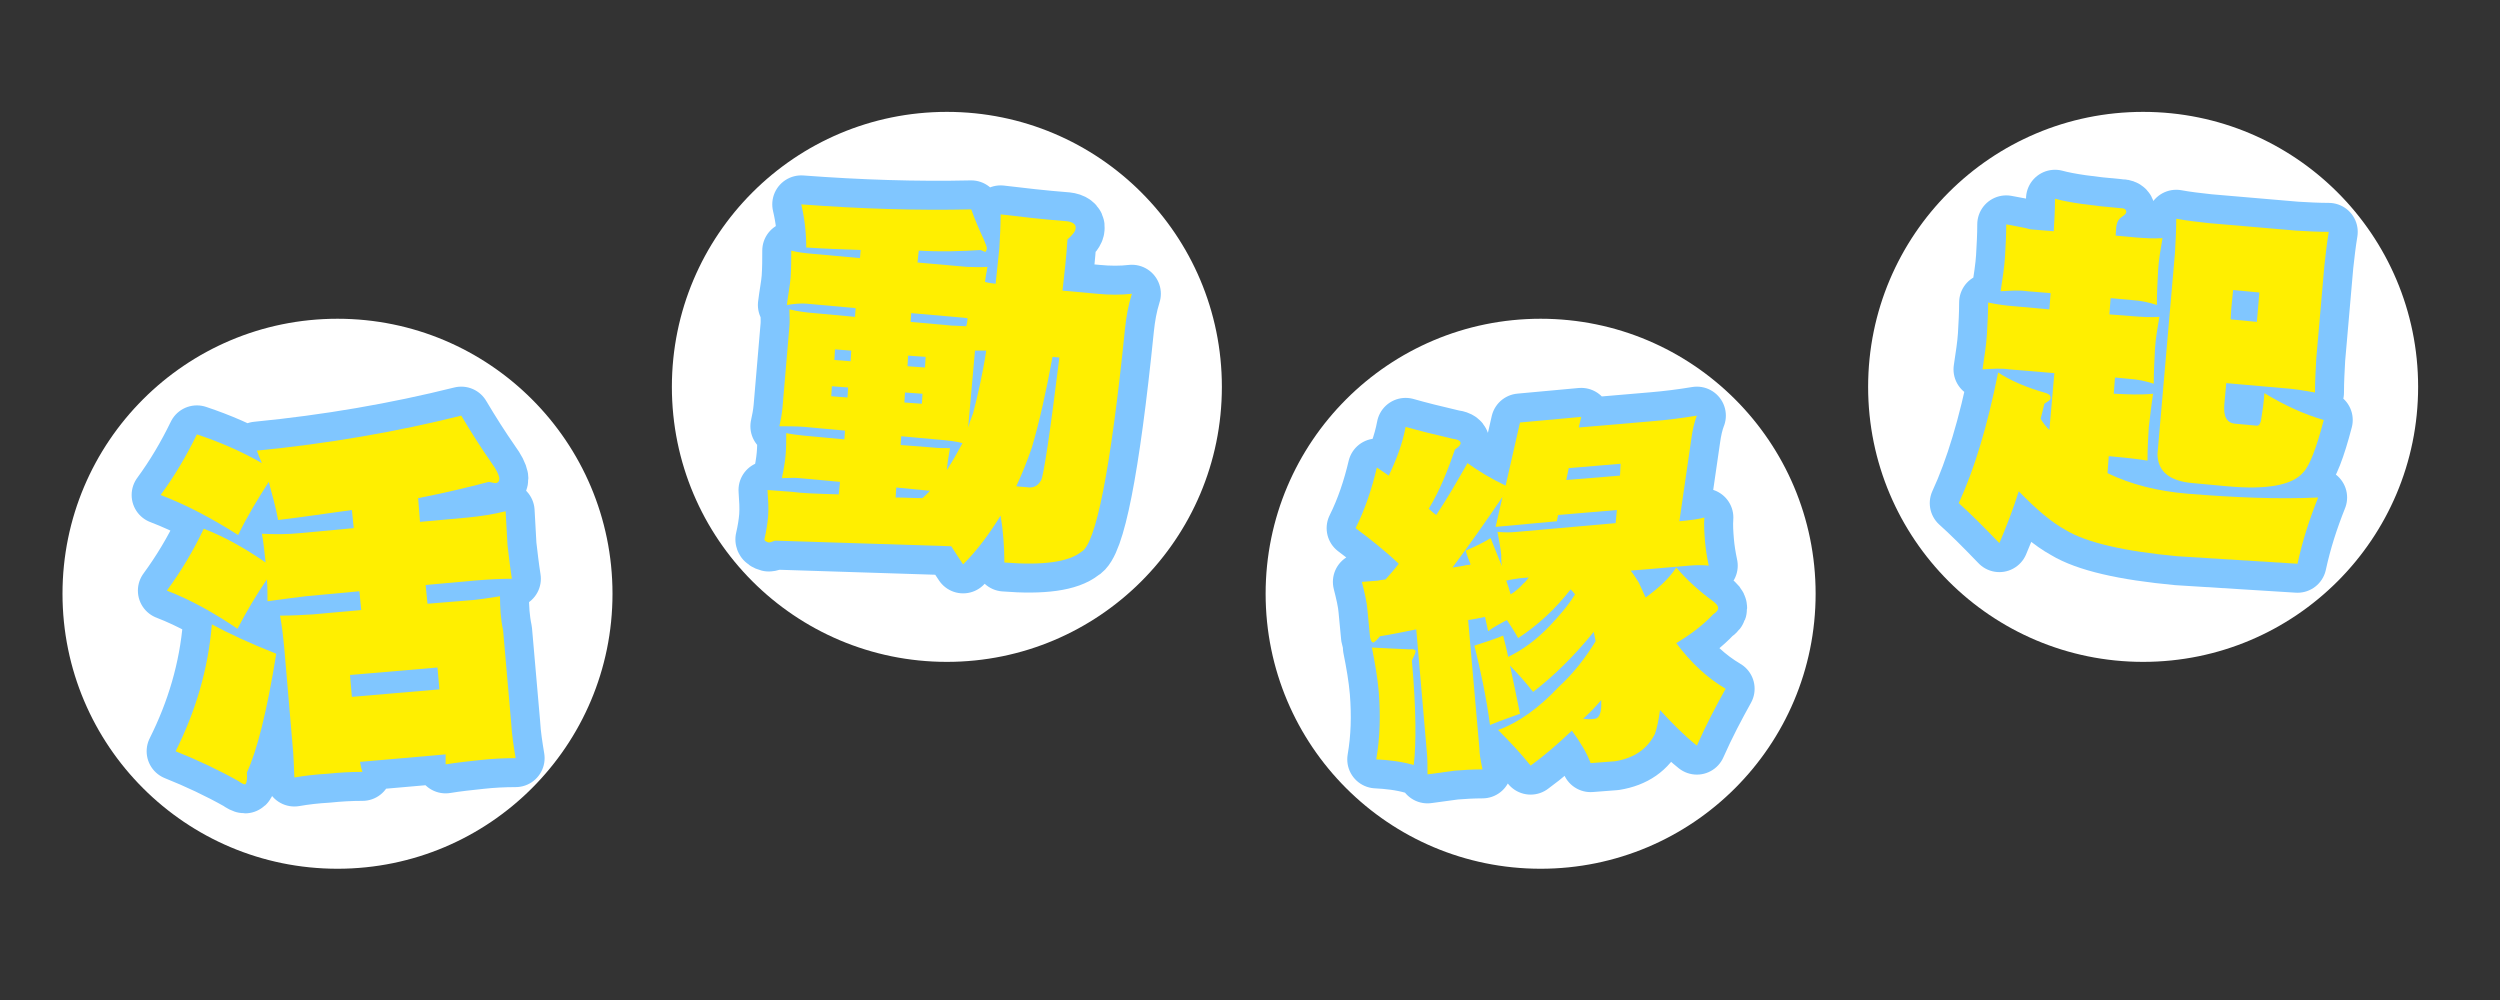
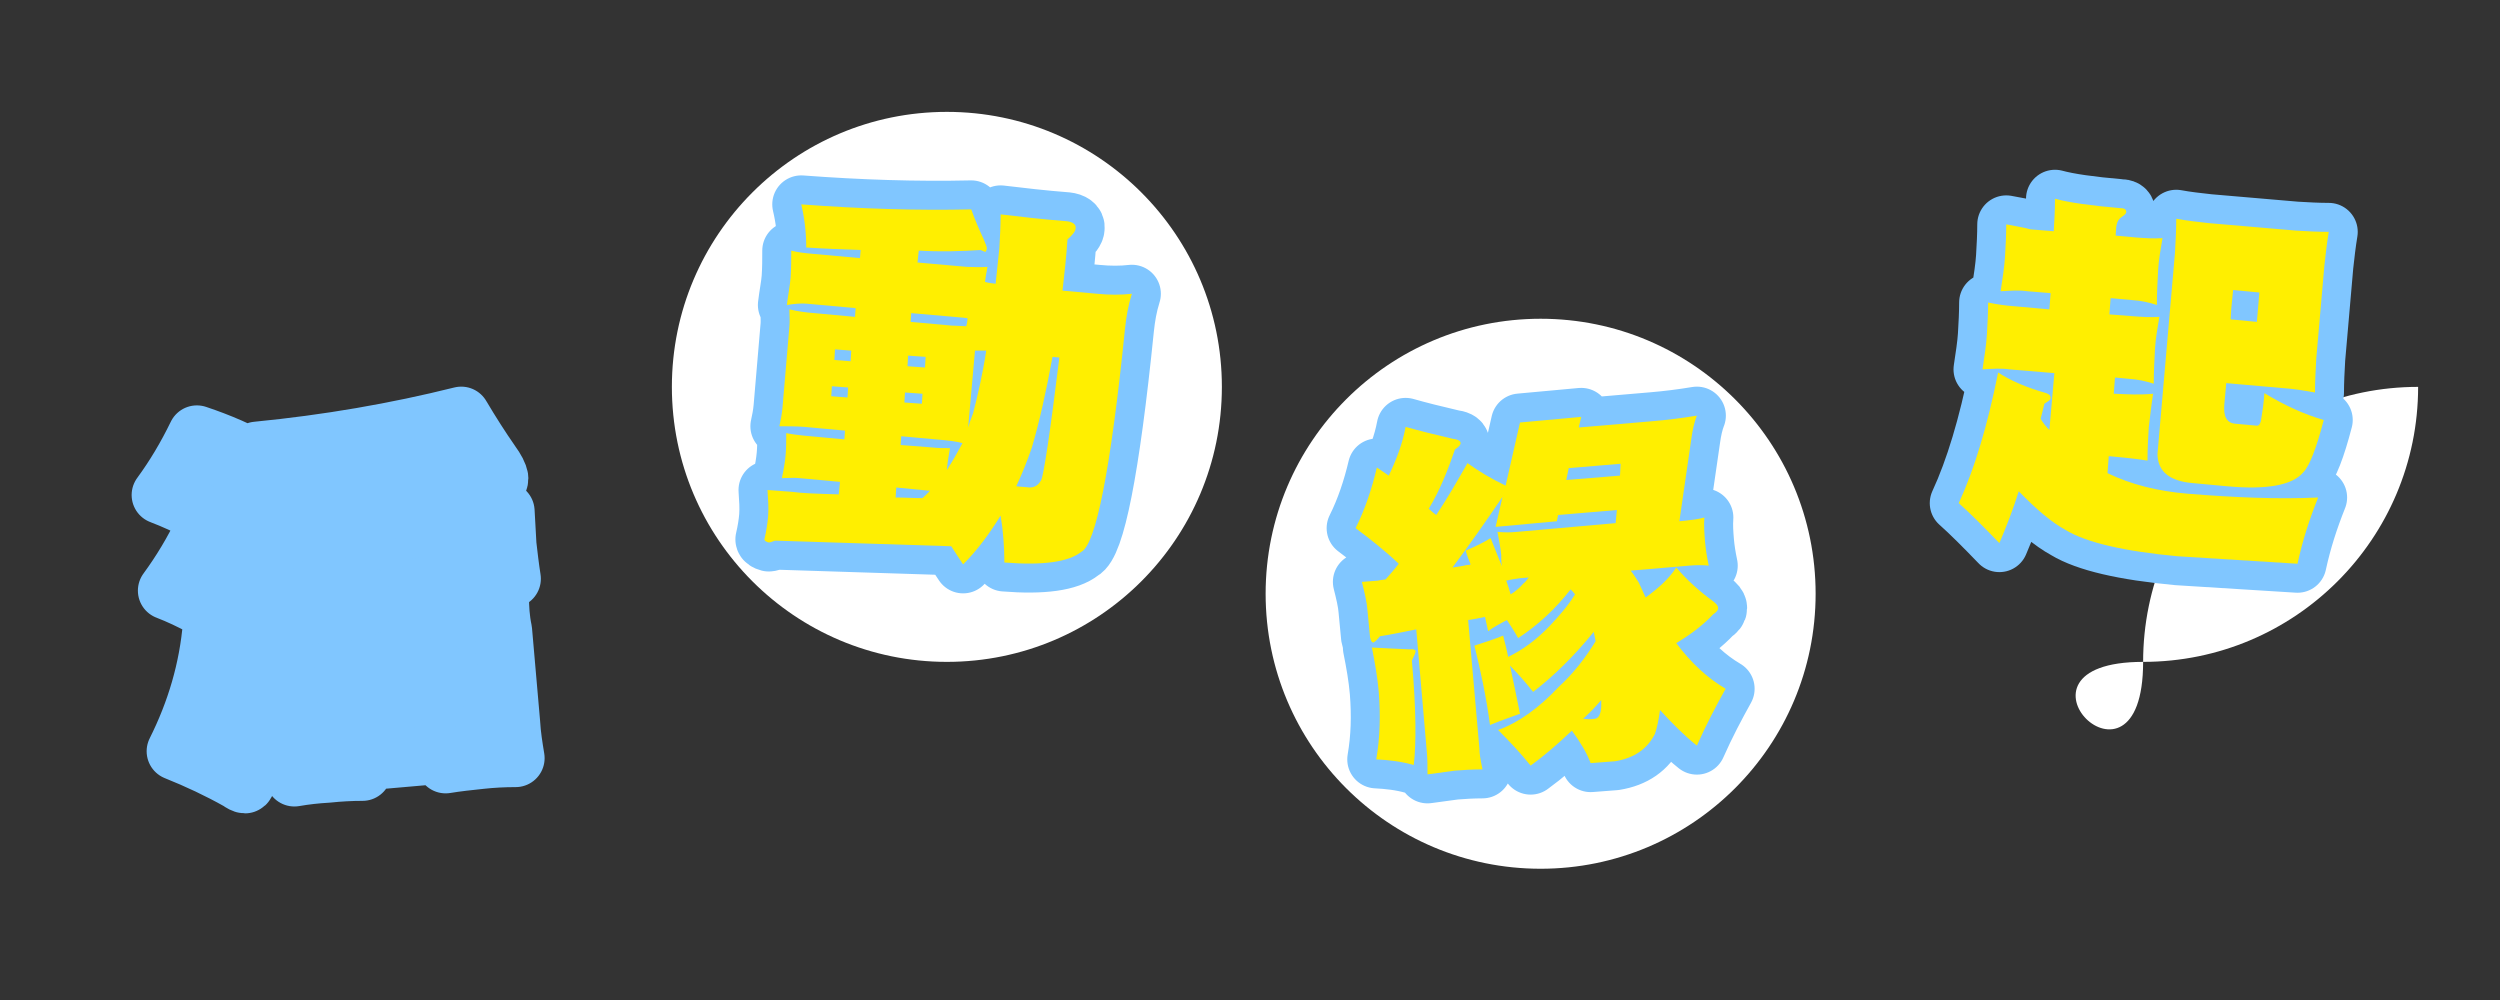
<svg xmlns="http://www.w3.org/2000/svg" xmlns:xlink="http://www.w3.org/1999/xlink" version="1.1" id="圖層_1" x="0px" y="0px" viewBox="0 0 400 160" style="enable-background:new 0 0 400 160;" xml:space="preserve">
  <rect x="0" y="0" width="400" height="160" fill="#333333" stroke="none" />
  <style type="text/css">
	.st0{clip-path:url(#SVGID_2_);fill:#FFFFFF;}
	.st1{clip-path:url(#SVGID_2_);fill:#80C6FF;}
	
		.st2{clip-path:url(#SVGID_2_);fill:none;stroke:#80C6FF;stroke-width:9.276;stroke-linecap:round;stroke-linejoin:round;stroke-miterlimit:10;}
	.st3{clip-path:url(#SVGID_2_);fill:#FFEF00;}
	.st4{clip-path:url(#SVGID_4_);fill:#FFFFFF;}
	.st5{clip-path:url(#SVGID_4_);fill:#80C6FF;}
	
		.st6{clip-path:url(#SVGID_4_);fill:none;stroke:#80C6FF;stroke-width:9.276;stroke-linecap:round;stroke-linejoin:round;stroke-miterlimit:10;}
	.st7{clip-path:url(#SVGID_4_);fill:#FFEF00;}
	.st8{clip-path:url(#SVGID_6_);fill:#FFFFFF;}
	.st9{clip-path:url(#SVGID_6_);fill:#80C6FF;}
	
		.st10{clip-path:url(#SVGID_6_);fill:none;stroke:#80C6FF;stroke-width:10.988;stroke-linecap:round;stroke-linejoin:round;stroke-miterlimit:10;}
	.st11{clip-path:url(#SVGID_6_);fill:#FFEF00;}
	.st12{clip-path:url(#SVGID_8_);fill:#FFFFFF;}
	.st13{clip-path:url(#SVGID_8_);fill:#80C6FF;}
	
		.st14{clip-path:url(#SVGID_8_);fill:none;stroke:#80C6FF;stroke-width:9.276;stroke-linecap:round;stroke-linejoin:round;stroke-miterlimit:10;}
	.st15{clip-path:url(#SVGID_8_);fill:#FFEF00;}
</style>
  <g>
    <defs>
      <rect id="SVGID_1_" x="10" y="17.9" width="376.9" height="121.1" />
    </defs>
    <clipPath id="SVGID_2_">
      <use xlink:href="#SVGID_1_" style="overflow:visible;" />
    </clipPath>
-     <path class="st0" d="M54,139c24.3,0,44-19.7,44-44S78.3,51,54,51S10,70.7,10,95S29.7,139,54,139" />
    <path class="st0" d="M151.5,105.9c24.3,0,44-19.7,44-44s-19.7-44-44-44s-44,19.7-44,44S127.2,105.9,151.5,105.9" />
    <path class="st0" d="M246.5,139c24.3,0,44-19.7,44-44s-19.7-44-44-44s-44,19.7-44,44S222.2,139,246.5,139" />
-     <path class="st0" d="M342.9,105.9c24.3,0,44-19.7,44-44s-19.7-44-44-44c-24.3,0-44,19.7-44,44S318.6,105.9,342.9,105.9" />
+     <path class="st0" d="M342.9,105.9c24.3,0,44-19.7,44-44c-24.3,0-44,19.7-44,44S318.6,105.9,342.9,105.9" />
    <path class="st1" d="M33.9,99.9c-0.6,7.2-2.6,13.9-5.8,20.3c3.5,1.4,6.9,3,10.1,4.8c0.4,0.3,0.8,0.5,1,0.5s0.4-0.7,0.3-1.9   c1.6-3.4,3.2-9.7,4.7-19C39.9,102.9,36.5,101.3,33.9,99.9 M56.3,111.5l-0.3-3.5l14-1.2l0.3,3.5L56.3,111.5z M31.5,69.5   c-1.7,3.5-3.6,6.7-5.8,9.7c4.2,1.6,8.3,3.8,12.4,6.4c1.4-2.9,3.1-5.7,4.9-8.5c0.5,1.9,1.1,3.9,1.5,6.1c4.2-0.5,8.1-1.1,11.8-1.6   l0.3,2.9l-8.6,0.8c-1.9,0.2-4,0.2-6.1,0.1c0.3,1.5,0.4,3,0.6,4.6c-3.2-2.2-6.5-4.1-9.9-5.4c-1.7,3.6-3.7,6.9-5.9,9.9   c3.9,1.5,7.6,3.6,11.3,6.1c1.4-2.7,3-5.4,4.7-7.9c0.1,1.1,0.1,2.2,0.1,3.5c2.3-0.3,4.3-0.6,6.1-0.8l8.6-0.8l0.3,3l-7.7,0.7   c-1.6,0.1-3.4,0.2-5.3,0.2c0.3,1.5,0.5,3.3,0.7,5.4l1.3,15.2c0.2,1.8,0.2,3.5,0.3,5.3c1.7-0.3,3.5-0.5,5.3-0.6   c1.9-0.2,3.7-0.3,5.6-0.3c-0.2-0.5-0.3-1-0.4-1.6l13.7-1.2c0,0.5,0,1,0,1.6c1.8-0.3,3.7-0.5,5.6-0.7c1.8-0.2,3.7-0.3,5.6-0.3   c-0.3-1.8-0.6-3.7-0.7-5.5l-1.3-14.9C80.1,99,80,97.2,80,95.4c-1.9,0.3-3.7,0.6-5.5,0.7l-6.1,0.5l-0.3-3l7.7-0.7   c2.3-0.2,4.3-0.3,6.1-0.3c-0.3-1.9-0.5-3.7-0.7-5.4c-0.1-1.7-0.2-3.5-0.3-5.4c-2,0.5-4,0.8-6,1l-7.7,0.7l-0.3-3.8   c4.1-0.8,7.9-1.7,11.3-2.6l1,0.2c0.5,0,0.7-0.3,0.7-0.8c-0.1-0.6-0.5-1.4-1.3-2.5c-1.6-2.3-3.2-4.8-4.8-7.5   c-10.4,2.6-21.4,4.5-32.7,5.6c0.2,0.6,0.5,1.3,0.8,2C38.6,72.2,35.1,70.7,31.5,69.5" />
    <path class="st2" d="M33.9,99.9c-0.6,7.2-2.6,13.9-5.8,20.3c3.5,1.4,6.9,3,10.1,4.8c0.4,0.3,0.8,0.5,1,0.5s0.4-0.7,0.3-1.9   c1.6-3.4,3.2-9.7,4.7-19C39.9,102.9,36.5,101.3,33.9,99.9z M56.3,111.5l-0.3-3.5l14-1.2l0.3,3.5L56.3,111.5z M31.5,69.5   c-1.7,3.5-3.6,6.7-5.8,9.7c4.2,1.6,8.3,3.8,12.4,6.4c1.4-2.9,3.1-5.7,4.9-8.5c0.5,1.9,1.1,3.9,1.5,6.1c4.2-0.5,8.1-1.1,11.8-1.6   l0.3,2.9l-8.6,0.8c-1.9,0.2-4,0.2-6.1,0.1c0.3,1.5,0.4,3,0.6,4.6c-3.2-2.2-6.5-4.1-9.9-5.4c-1.7,3.6-3.7,6.9-5.9,9.9   c3.9,1.5,7.6,3.6,11.3,6.1c1.4-2.7,3-5.4,4.7-7.9c0.1,1.1,0.1,2.2,0.1,3.5c2.3-0.3,4.3-0.6,6.1-0.8l8.6-0.8l0.3,3l-7.7,0.7   c-1.6,0.1-3.4,0.2-5.3,0.2c0.3,1.5,0.5,3.3,0.7,5.4l1.3,15.2c0.2,1.8,0.2,3.5,0.3,5.3c1.7-0.3,3.5-0.5,5.3-0.6   c1.9-0.2,3.7-0.3,5.6-0.3c-0.2-0.5-0.3-1-0.4-1.6l13.7-1.2c0,0.5,0,1,0,1.6c1.8-0.3,3.7-0.5,5.6-0.7c1.8-0.2,3.7-0.3,5.6-0.3   c-0.3-1.8-0.6-3.7-0.7-5.5l-1.3-14.9C80.1,99,80,97.2,80,95.4c-1.9,0.3-3.7,0.6-5.5,0.7l-6.1,0.5l-0.3-3l7.7-0.7   c2.3-0.2,4.3-0.3,6.1-0.3c-0.3-1.9-0.5-3.7-0.7-5.4c-0.1-1.7-0.2-3.5-0.3-5.4c-2,0.5-4,0.8-6,1l-7.7,0.7l-0.3-3.8   c4.1-0.8,7.9-1.7,11.3-2.6l1,0.2c0.5,0,0.7-0.3,0.7-0.8c-0.1-0.6-0.5-1.4-1.3-2.5c-1.6-2.3-3.2-4.8-4.8-7.5   c-10.4,2.6-21.4,4.5-32.7,5.6c0.2,0.6,0.5,1.3,0.8,2C38.6,72.2,35.1,70.7,31.5,69.5z" />
-     <path class="st3" d="M33.9,99.9c-0.6,7.2-2.6,13.9-5.8,20.3c3.5,1.4,6.9,3,10.1,4.8c0.4,0.3,0.8,0.5,1,0.5s0.4-0.7,0.3-1.9   c1.6-3.4,3.2-9.7,4.7-19C39.9,102.9,36.5,101.3,33.9,99.9 M56.3,111.5l-0.3-3.5l14-1.2l0.3,3.5L56.3,111.5z M31.5,69.5   c-1.7,3.5-3.6,6.7-5.8,9.7c4.2,1.6,8.3,3.8,12.4,6.4c1.4-2.9,3.1-5.7,4.9-8.5c0.5,1.9,1.1,3.9,1.5,6.1c4.2-0.5,8.1-1.1,11.8-1.6   l0.3,2.9l-8.6,0.8c-1.9,0.2-4,0.2-6.1,0.1c0.3,1.5,0.4,3,0.6,4.6c-3.2-2.2-6.5-4.1-9.9-5.4c-1.7,3.6-3.7,6.9-5.9,9.9   c3.9,1.5,7.6,3.6,11.3,6.1c1.4-2.7,3-5.4,4.7-7.9c0.1,1.1,0.1,2.2,0.1,3.5c2.3-0.3,4.3-0.6,6.1-0.8l8.6-0.8l0.3,3l-7.7,0.7   c-1.6,0.1-3.4,0.2-5.3,0.2c0.3,1.5,0.5,3.3,0.7,5.4l1.3,15.2c0.2,1.8,0.2,3.5,0.3,5.3c1.7-0.3,3.5-0.5,5.3-0.6   c1.9-0.2,3.7-0.3,5.6-0.3c-0.2-0.5-0.3-1-0.4-1.6l13.7-1.2c0,0.5,0,1,0,1.6c1.8-0.3,3.7-0.5,5.6-0.7c1.8-0.2,3.7-0.3,5.6-0.3   c-0.3-1.8-0.6-3.7-0.7-5.5l-1.3-14.9C80.1,99,80,97.2,80,95.4c-1.9,0.3-3.7,0.6-5.5,0.7l-6.1,0.5l-0.3-3l7.7-0.7   c2.3-0.2,4.3-0.3,6.1-0.3c-0.3-1.9-0.5-3.7-0.7-5.4c-0.1-1.7-0.2-3.5-0.3-5.4c-2,0.5-4,0.8-6,1l-7.7,0.7l-0.3-3.8   c4.1-0.8,7.9-1.7,11.3-2.6l1,0.2c0.5,0,0.7-0.3,0.7-0.8c-0.1-0.6-0.5-1.4-1.3-2.5c-1.6-2.3-3.2-4.8-4.8-7.5   c-10.4,2.6-21.4,4.5-32.7,5.6c0.2,0.6,0.5,1.3,0.8,2C38.6,72.2,35.1,70.7,31.5,69.5" />
    <path class="st1" d="M145.3,56.9l2.8,0.2l-0.1,1.7l-2.8-0.2L145.3,56.9z M133.5,57.6l0.1-1.7l2.6,0.2l-0.1,1.7L133.5,57.6z    M135.6,63.6l-2.6-0.2l0.1-1.6l2.6,0.2L135.6,63.6z M147.5,64.6l-2.8-0.2l0.1-1.6l2.8,0.2L147.5,64.6z M154.6,52.2   c-0.7,0-1.5-0.1-2.3-0.1l-6.6-0.6l0.1-1.4l8,0.7c0.3,0,0.6,0.1,1,0.1C154.8,51.4,154.7,51.8,154.6,52.2 M168.4,57.1l1.1,0.1   c-1.5,12.2-2.5,18.7-2.9,19.6c-0.5,0.9-1.1,1.2-1.9,1.2c-0.7-0.1-1.4-0.1-2.1-0.2c0.9-1.9,1.7-3.9,2.5-6.2   C166.3,67.5,167.4,62.6,168.4,57.1 M154.9,68.4l1.1-12.3c0.5,0,1.1,0,1.8,0c-0.6,3.9-1.4,7.3-2.1,10   C155.4,66.9,155.1,67.7,154.9,68.4 M151.5,75.2l0-0.1c0.1-1.1,0.3-2.3,0.5-3.4c-1,0-1.9,0-2.8-0.1l-5.1-0.4l0.1-1.4l6.6,0.6   c1,0.1,2.1,0.2,3.2,0.5C153.2,72.4,152.4,73.8,151.5,75.2 M147.6,79.7c-1.5,0-2.9-0.1-4.3-0.1l0.1-1.6l5.1,0.5c0.1,0,0.2,0,0.3,0   C148.5,78.9,148,79.3,147.6,79.7 M156.9,40l0.7,0.3c0.1,0,0.2-0.1,0.3-0.5c0-0.3-0.2-0.8-0.5-1.5c-0.7-1.5-1.4-3.1-2-4.8   c-8.8,0.2-17.9-0.1-27.2-0.8c0.5,2.1,0.8,4.4,0.8,6.9c3,0.2,5.9,0.3,8.7,0.4l-0.1,1.3l-7.7-0.7c-1.1-0.1-2.1-0.2-3.3-0.5   c0,1.4,0,2.8-0.1,4.3c-0.1,1.3-0.4,2.7-0.6,4.4c1.2-0.2,2.4-0.3,3.3-0.2l7.7,0.7l-0.1,1.4l-6.5-0.6c-1.4-0.1-2.7-0.3-4-0.6   c0,1,0.1,1.9,0,2.8l-1.1,12.9c-0.1,1.1-0.3,2.1-0.5,3c1.3,0,2.7,0,4,0.1l6.5,0.6l-0.1,1.4l-6.5-0.6c-0.9-0.1-1.8-0.2-2.8-0.4   c0,1.2,0,2.4-0.1,3.5c-0.1,1.1-0.3,2.3-0.6,3.7c1,0,2-0.1,2.8,0l6.5,0.6l-0.2,2c-3.7-0.1-6.1-0.2-7.4-0.4l-4-0.3   c0.1,1.5,0.2,2.8,0.1,4.2c-0.1,1.2-0.3,2.4-0.6,3.7c0,0.2,0.3,0.4,0.7,0.5c0.2,0,0.5-0.1,1-0.3c9,0.3,18.4,0.6,28.2,0.9   c0.6,0.9,1.2,1.9,1.9,2.9c2.3-2.3,4.2-4.9,6-7.8c0.4,2.4,0.6,5,0.6,7.5c6.2,0.5,10.3-0.1,12.3-1.7c2.3-1.1,4.7-13,7-35.7   c0.2-1.9,0.5-3.7,1.1-5.6c-1.7,0.2-3.6,0.2-5.6,0l-5.5-0.5c0.3-2.6,0.6-5.3,0.8-8.2c0.8-0.7,1.3-1.3,1.3-1.8c0.1-0.6-0.5-1-1.4-1.1   c-3.8-0.3-7.3-0.7-10.6-1.1c0,1.8-0.1,3.6-0.2,5.4c-0.2,2-0.4,3.9-0.6,5.7c-0.6-0.1-1.1-0.1-1.7-0.3c0.1-0.7,0.2-1.5,0.4-2.4   c-1.2,0.1-2.2,0-3.3,0l-7.9-0.7l0.2-1.9C150.5,40.3,153.9,40.2,156.9,40" />
    <path class="st2" d="M145.3,56.9l2.8,0.2l-0.1,1.7l-2.8-0.2L145.3,56.9z M133.5,57.6l0.1-1.7l2.6,0.2l-0.1,1.7L133.5,57.6z    M135.6,63.6l-2.6-0.2l0.1-1.6l2.6,0.2L135.6,63.6z M147.5,64.6l-2.8-0.2l0.1-1.6l2.8,0.2L147.5,64.6z M154.6,52.2   c-0.7,0-1.5-0.1-2.3-0.1l-6.6-0.6l0.1-1.4l8,0.7c0.3,0,0.6,0.1,1,0.1C154.8,51.4,154.7,51.8,154.6,52.2z M168.4,57.1l1.1,0.1   c-1.5,12.2-2.5,18.7-2.9,19.6c-0.5,0.9-1.1,1.2-1.9,1.2c-0.7-0.1-1.4-0.1-2.1-0.2c0.9-1.9,1.7-3.9,2.5-6.2   C166.3,67.5,167.4,62.6,168.4,57.1z M154.9,68.4l1.1-12.3c0.5,0,1.1,0,1.8,0c-0.6,3.9-1.4,7.3-2.1,10   C155.4,66.9,155.1,67.7,154.9,68.4z M151.5,75.2l0-0.1c0.1-1.1,0.3-2.3,0.5-3.4c-1,0-1.9,0-2.8-0.1l-5.1-0.4l0.1-1.4l6.6,0.6   c1,0.1,2.1,0.2,3.2,0.5C153.2,72.4,152.4,73.8,151.5,75.2z M147.6,79.7c-1.5,0-2.9-0.1-4.3-0.1l0.1-1.6l5.1,0.5c0.1,0,0.2,0,0.3,0   C148.5,78.9,148,79.3,147.6,79.7z M156.9,40l0.7,0.3c0.1,0,0.2-0.1,0.3-0.5c0-0.3-0.2-0.8-0.5-1.5c-0.7-1.5-1.4-3.1-2-4.8   c-8.8,0.2-17.9-0.1-27.2-0.8c0.5,2.1,0.8,4.4,0.8,6.9c3,0.2,5.9,0.3,8.7,0.4l-0.1,1.3l-7.7-0.7c-1.1-0.1-2.1-0.2-3.3-0.5   c0,1.4,0,2.8-0.1,4.3c-0.1,1.3-0.4,2.7-0.6,4.4c1.2-0.2,2.4-0.3,3.3-0.2l7.7,0.7l-0.1,1.4l-6.5-0.6c-1.4-0.1-2.7-0.3-4-0.6   c0,1,0.1,1.9,0,2.8l-1.1,12.9c-0.1,1.1-0.3,2.1-0.5,3c1.3,0,2.7,0,4,0.1l6.5,0.6l-0.1,1.4l-6.5-0.6c-0.9-0.1-1.8-0.2-2.8-0.4   c0,1.2,0,2.4-0.1,3.5c-0.1,1.1-0.3,2.3-0.6,3.7c1,0,2-0.1,2.8,0l6.5,0.6l-0.2,2c-3.7-0.1-6.1-0.2-7.4-0.4l-4-0.3   c0.1,1.5,0.2,2.8,0.1,4.2c-0.1,1.2-0.3,2.4-0.6,3.7c0,0.2,0.3,0.4,0.7,0.5c0.2,0,0.5-0.1,1-0.3c9,0.3,18.4,0.6,28.2,0.9   c0.6,0.9,1.2,1.9,1.9,2.9c2.3-2.3,4.2-4.9,6-7.8c0.4,2.4,0.6,5,0.6,7.5c6.2,0.5,10.3-0.1,12.3-1.7c2.3-1.1,4.7-13,7-35.7   c0.2-1.9,0.5-3.7,1.1-5.6c-1.7,0.2-3.6,0.2-5.6,0l-5.5-0.5c0.3-2.6,0.6-5.3,0.8-8.2c0.8-0.7,1.3-1.3,1.3-1.8c0.1-0.6-0.5-1-1.4-1.1   c-3.8-0.3-7.3-0.7-10.6-1.1c0,1.8-0.1,3.6-0.2,5.4c-0.2,2-0.4,3.9-0.6,5.7c-0.6-0.1-1.1-0.1-1.7-0.3c0.1-0.7,0.2-1.5,0.4-2.4   c-1.2,0.1-2.2,0-3.3,0l-7.9-0.7l0.2-1.9C150.5,40.3,153.9,40.2,156.9,40z" />
    <path class="st3" d="M145.3,56.9l2.8,0.2l-0.1,1.7l-2.8-0.2L145.3,56.9z M133.5,57.6l0.1-1.7l2.6,0.2l-0.1,1.7L133.5,57.6z    M135.6,63.6l-2.6-0.2l0.1-1.6l2.6,0.2L135.6,63.6z M147.5,64.6l-2.8-0.2l0.1-1.6l2.8,0.2L147.5,64.6z M154.6,52.2   c-0.7,0-1.5-0.1-2.3-0.1l-6.6-0.6l0.1-1.4l8,0.7c0.3,0,0.6,0.1,1,0.1C154.8,51.4,154.7,51.8,154.6,52.2 M168.4,57.1l1.1,0.1   c-1.5,12.2-2.5,18.7-2.9,19.6c-0.5,0.9-1.1,1.2-1.9,1.2c-0.7-0.1-1.4-0.1-2.1-0.2c0.9-1.9,1.7-3.9,2.5-6.2   C166.3,67.5,167.4,62.6,168.4,57.1 M154.9,68.4l1.1-12.3c0.5,0,1.1,0,1.8,0c-0.6,3.9-1.4,7.3-2.1,10   C155.4,66.9,155.1,67.7,154.9,68.4 M151.5,75.2l0-0.1c0.1-1.1,0.3-2.3,0.5-3.4c-1,0-1.9,0-2.8-0.1l-5.1-0.4l0.1-1.4l6.6,0.6   c1,0.1,2.1,0.2,3.2,0.5C153.2,72.4,152.4,73.8,151.5,75.2 M147.6,79.7c-1.5,0-2.9-0.1-4.3-0.1l0.1-1.6l5.1,0.5c0.1,0,0.2,0,0.3,0   C148.5,78.9,148,79.3,147.6,79.7 M156.9,40l0.7,0.3c0.1,0,0.2-0.1,0.3-0.5c0-0.3-0.2-0.8-0.5-1.5c-0.7-1.5-1.4-3.1-2-4.8   c-8.8,0.2-17.9-0.1-27.2-0.8c0.5,2.1,0.8,4.4,0.8,6.9c3,0.2,5.9,0.3,8.7,0.4l-0.1,1.3l-7.7-0.7c-1.1-0.1-2.1-0.2-3.3-0.5   c0,1.4,0,2.8-0.1,4.3c-0.1,1.3-0.4,2.7-0.6,4.4c1.2-0.2,2.4-0.3,3.3-0.2l7.7,0.7l-0.1,1.4l-6.5-0.6c-1.4-0.1-2.7-0.3-4-0.6   c0,1,0.1,1.9,0,2.8l-1.1,12.9c-0.1,1.1-0.3,2.1-0.5,3c1.3,0,2.7,0,4,0.1l6.5,0.6l-0.1,1.4l-6.5-0.6c-0.9-0.1-1.8-0.2-2.8-0.4   c0,1.2,0,2.4-0.1,3.5c-0.1,1.1-0.3,2.3-0.6,3.7c1,0,2-0.1,2.8,0l6.5,0.6l-0.2,2c-3.7-0.1-6.1-0.2-7.4-0.4l-4-0.3   c0.1,1.5,0.2,2.8,0.1,4.2c-0.1,1.2-0.3,2.4-0.6,3.7c0,0.2,0.3,0.4,0.7,0.5c0.2,0,0.5-0.1,1-0.3c9,0.3,18.4,0.6,28.2,0.9   c0.6,0.9,1.2,1.9,1.9,2.9c2.3-2.3,4.2-4.9,6-7.8c0.4,2.4,0.6,5,0.6,7.5c6.2,0.5,10.3-0.1,12.3-1.7c2.3-1.1,4.7-13,7-35.7   c0.2-1.9,0.5-3.7,1.1-5.6c-1.7,0.2-3.6,0.2-5.6,0l-5.5-0.5c0.3-2.6,0.6-5.3,0.8-8.2c0.8-0.7,1.3-1.3,1.3-1.8c0.1-0.6-0.5-1-1.4-1.1   c-3.8-0.3-7.3-0.7-10.6-1.1c0,1.8-0.1,3.6-0.2,5.4c-0.2,2-0.4,3.9-0.6,5.7c-0.6-0.1-1.1-0.1-1.7-0.3c0.1-0.7,0.2-1.5,0.4-2.4   c-1.2,0.1-2.2,0-3.3,0l-7.9-0.7l0.2-1.9C150.5,40.3,153.9,40.2,156.9,40" />
    <path class="st1" d="M219.5,103.6c0.5,2.5,0.9,4.8,1.1,7.1c0.3,3.8,0.2,7.3-0.4,10.8c1.9,0.1,3.9,0.3,6,0.9   c0.4-3.3,0.4-8.9-0.3-16.7c0.4-0.8,0.6-1.3,0.6-1.5s-0.3-0.4-0.9-0.3C223.3,103.8,221.2,103.7,219.5,103.6 M250.6,76.8l0.4-1.9   l8.3-0.7l-0.1,1.9L250.6,76.8z M240.3,90.6c-0.6-1.5-1.2-3-1.8-4.5c-1.3,0.8-2.6,1.4-4,2c0.2,0.7,0.5,1.5,0.8,2.2   c-0.2,0.1-0.4,0.1-0.6,0.1c-0.8,0.2-1.6,0.3-2.3,0.4c2.6-3.5,5.3-7.3,8-11.3l-1.1,4.8l9.8-0.9l0.2-1l9.4-0.8l-0.2,2.1l-15.8,1.4   c-1,0.1-2,0.1-3.1,0c0.2,1.3,0.5,2.5,0.6,3.7C240.2,89.5,240.2,90,240.3,90.6 M241.7,95.1c-0.2-0.7-0.4-1.4-0.7-2.2   c0.8-0.2,1.6-0.3,2.3-0.4l1.3-0.1c-0.3,0.4-0.6,0.8-0.9,1C243.2,94,242.5,94.6,241.7,95.1 M256.2,112c0,0.5,0,0.8,0,1.1   c-0.1,1.2-0.4,1.8-1,1.9c-0.6,0.1-1.3,0.1-1.9,0C254.3,114.1,255.2,113.2,256.2,112 M224.9,68.3c-0.5,2.7-1.5,5.3-2.7,7.8   c-0.6-0.4-1.3-0.9-1.9-1.3c-0.8,3.4-1.9,6.7-3.4,9.7c2.4,1.8,4.8,3.7,6.9,5.7c-0.6,0.8-1.4,1.7-2.1,2.5c-0.5,0.1-0.9,0.1-1.2,0.2   l-2.6,0.2c0.4,1.6,0.8,3.2,0.9,4.6l0.4,4.2c0.1,0.6,0.3,0.9,0.5,0.9c0.2,0,0.6-0.4,1.1-1c1.9-0.3,3.8-0.7,5.8-1.1l1.7,19.7   c0.1,1.1,0.1,2.3,0.1,3.5c1.4-0.2,2.9-0.4,4.4-0.6c1.3-0.1,2.8-0.2,4.4-0.2c-0.3-1.4-0.5-2.5-0.5-3.4l-1.8-20.5   c0.8-0.1,1.8-0.3,2.7-0.5c0.2,0.8,0.3,1.5,0.5,2.3c0.9-0.7,1.9-1.2,3-1.8c0.6,0.9,1.2,1.8,1.8,2.9c3.2-2.1,6-4.7,8.4-7.8   c0.2,0.2,0.5,0.5,0.7,0.8c-1.1,1.8-2.5,3.4-4,5c-2.2,2.3-4.4,3.9-6.7,5c-0.2-1.1-0.5-2.2-0.8-3.4c-1.5,0.6-3,1.1-4.6,1.6   c1,4,1.9,8.2,2.5,12.7c1.9-0.8,3.5-1.3,4.8-1.8c-0.5-2.4-1-5-1.6-7.7c1.3,1.3,2.5,2.7,3.7,4.2c3.4-2.6,6.7-5.9,9.7-9.6   c0.1,0.5,0.2,1,0.3,1.5c-1.6,2.6-3.5,5.1-5.9,7.3c-3.2,3.4-6.4,5.7-9.7,6.9c1.8,1.8,3.6,3.7,5.2,5.7c2.2-1.6,4.4-3.5,6.6-5.6   c1.4,1.9,2.4,3.6,3,5.2l3.9-0.3c3.1-0.5,5.2-2,6.4-4.4c0.3-0.9,0.6-2.2,0.8-3.8c1.9,2.1,3.9,4.1,5.9,5.7c1.5-3.4,3.1-6.4,4.6-9.1   c-2.9-1.7-5.5-4.1-7.9-7.3c2.5-1.5,4.4-3,5.9-4.6c0.6-0.4,0.8-0.7,0.8-1c0-0.4-0.3-0.7-0.8-1.1c-2.2-1.6-4.2-3.4-5.9-5.4   c-1.1,1.7-2.7,3.2-4.9,4.8c-0.4-0.8-0.7-1.6-1.1-2.4c-0.4-0.6-0.8-1.3-1.3-1.9l9.4-0.8c1.1-0.1,2.1-0.1,3.1,0   c-0.3-1.4-0.5-2.7-0.6-3.9c-0.1-1.2-0.2-2.5-0.1-3.8c-1.1,0.3-2.1,0.4-3,0.5l-1,0.1l1.9-13.1c0.2-1.5,0.5-2.8,0.9-3.8   c-2.4,0.4-4.8,0.7-7.2,0.9l-11.7,1l0.4-1.7l-9.8,0.9l-2.3,10.1c-2.3-1.1-4.3-2.3-6.1-3.6c-1.6,2.8-3.2,5.6-5,8.3   c-0.4-0.3-0.8-0.6-1.2-1c1.7-2.8,3-6,4.2-9.5c0.6-0.4,0.9-0.7,0.9-1c0-0.4-0.5-0.6-1.3-0.7C229.4,69.5,227,68.9,224.9,68.3" />
    <path class="st2" d="M219.5,103.6c0.5,2.5,0.9,4.8,1.1,7.1c0.3,3.8,0.2,7.3-0.4,10.8c1.9,0.1,3.9,0.3,6,0.9   c0.4-3.3,0.4-8.9-0.3-16.7c0.4-0.8,0.6-1.3,0.6-1.5s-0.3-0.4-0.9-0.3C223.3,103.8,221.2,103.7,219.5,103.6z M250.6,76.8l0.4-1.9   l8.3-0.7l-0.1,1.9L250.6,76.8z M240.3,90.6c-0.6-1.5-1.2-3-1.8-4.5c-1.3,0.8-2.6,1.4-4,2c0.2,0.7,0.5,1.5,0.8,2.2   c-0.2,0.1-0.4,0.1-0.6,0.1c-0.8,0.2-1.6,0.3-2.3,0.4c2.6-3.5,5.3-7.3,8-11.3l-1.1,4.8l9.8-0.9l0.2-1l9.4-0.8l-0.2,2.1l-15.8,1.4   c-1,0.1-2,0.1-3.1,0c0.2,1.3,0.5,2.5,0.6,3.7C240.2,89.5,240.2,90,240.3,90.6z M241.7,95.1c-0.2-0.7-0.4-1.4-0.7-2.2   c0.8-0.2,1.6-0.3,2.3-0.4l1.3-0.1c-0.3,0.4-0.6,0.8-0.9,1C243.2,94,242.5,94.6,241.7,95.1z M256.2,112c0,0.5,0,0.8,0,1.1   c-0.1,1.2-0.4,1.8-1,1.9c-0.6,0.1-1.3,0.1-1.9,0C254.3,114.1,255.2,113.2,256.2,112z M224.9,68.3c-0.5,2.7-1.5,5.3-2.7,7.8   c-0.6-0.4-1.3-0.9-1.9-1.3c-0.8,3.4-1.9,6.7-3.4,9.7c2.4,1.8,4.8,3.7,6.9,5.7c-0.6,0.8-1.4,1.7-2.1,2.5c-0.5,0.1-0.9,0.1-1.2,0.2   l-2.6,0.2c0.4,1.6,0.8,3.2,0.9,4.6l0.4,4.2c0.1,0.6,0.3,0.9,0.5,0.9c0.2,0,0.6-0.4,1.1-1c1.9-0.3,3.8-0.7,5.8-1.1l1.7,19.7   c0.1,1.1,0.1,2.3,0.1,3.5c1.4-0.2,2.9-0.4,4.4-0.6c1.3-0.1,2.8-0.2,4.4-0.2c-0.3-1.4-0.5-2.5-0.5-3.4l-1.8-20.5   c0.8-0.1,1.8-0.3,2.7-0.5c0.2,0.8,0.3,1.5,0.5,2.3c0.9-0.7,1.9-1.2,3-1.8c0.6,0.9,1.2,1.8,1.8,2.9c3.2-2.1,6-4.7,8.4-7.8   c0.2,0.2,0.5,0.5,0.7,0.8c-1.1,1.8-2.5,3.4-4,5c-2.2,2.3-4.4,3.9-6.7,5c-0.2-1.1-0.5-2.2-0.8-3.4c-1.5,0.6-3,1.1-4.6,1.6   c1,4,1.9,8.2,2.5,12.7c1.9-0.8,3.5-1.3,4.8-1.8c-0.5-2.4-1-5-1.6-7.7c1.3,1.3,2.5,2.7,3.7,4.2c3.4-2.6,6.7-5.9,9.7-9.6   c0.1,0.5,0.2,1,0.3,1.5c-1.6,2.6-3.5,5.1-5.9,7.3c-3.2,3.4-6.4,5.7-9.7,6.9c1.8,1.8,3.6,3.7,5.2,5.7c2.2-1.6,4.4-3.5,6.6-5.6   c1.4,1.9,2.4,3.6,3,5.2l3.9-0.3c3.1-0.5,5.2-2,6.4-4.4c0.3-0.9,0.6-2.2,0.8-3.8c1.9,2.1,3.9,4.1,5.9,5.7c1.5-3.4,3.1-6.4,4.6-9.1   c-2.9-1.7-5.5-4.1-7.9-7.3c2.5-1.5,4.4-3,5.9-4.6c0.6-0.4,0.8-0.7,0.8-1c0-0.4-0.3-0.7-0.8-1.1c-2.2-1.6-4.2-3.4-5.9-5.4   c-1.1,1.7-2.7,3.2-4.9,4.8c-0.4-0.8-0.7-1.6-1.1-2.4c-0.4-0.6-0.8-1.3-1.3-1.9l9.4-0.8c1.1-0.1,2.1-0.1,3.1,0   c-0.3-1.4-0.5-2.7-0.6-3.9c-0.1-1.2-0.2-2.5-0.1-3.8c-1.1,0.3-2.1,0.4-3,0.5l-1,0.1l1.9-13.1c0.2-1.5,0.5-2.8,0.9-3.8   c-2.4,0.4-4.8,0.7-7.2,0.9l-11.7,1l0.4-1.7l-9.8,0.9l-2.3,10.1c-2.3-1.1-4.3-2.3-6.1-3.6c-1.6,2.8-3.2,5.6-5,8.3   c-0.4-0.3-0.8-0.6-1.2-1c1.7-2.8,3-6,4.2-9.5c0.6-0.4,0.9-0.7,0.9-1c0-0.4-0.5-0.6-1.3-0.7C229.4,69.5,227,68.9,224.9,68.3z" />
    <path class="st3" d="M219.5,103.6c0.5,2.5,0.9,4.8,1.1,7.1c0.3,3.8,0.2,7.3-0.4,10.8c1.9,0.1,3.9,0.3,6,0.9   c0.4-3.3,0.4-8.9-0.3-16.7c0.4-0.8,0.6-1.3,0.6-1.5s-0.3-0.4-0.9-0.3C223.3,103.8,221.2,103.7,219.5,103.6 M250.6,76.8l0.4-1.9   l8.3-0.7l-0.1,1.9L250.6,76.8z M240.3,90.6c-0.6-1.5-1.2-3-1.8-4.5c-1.3,0.8-2.6,1.4-4,2c0.2,0.7,0.5,1.5,0.8,2.2   c-0.2,0.1-0.4,0.1-0.6,0.1c-0.8,0.2-1.6,0.3-2.3,0.4c2.6-3.5,5.3-7.3,8-11.3l-1.1,4.8l9.8-0.9l0.2-1l9.4-0.8l-0.2,2.1l-15.8,1.4   c-1,0.1-2,0.1-3.1,0c0.2,1.3,0.5,2.5,0.6,3.7C240.2,89.5,240.2,90,240.3,90.6 M241.7,95.1c-0.2-0.7-0.4-1.4-0.7-2.2   c0.8-0.2,1.6-0.3,2.3-0.4l1.3-0.1c-0.3,0.4-0.6,0.8-0.9,1C243.2,94,242.5,94.6,241.7,95.1 M256.2,112c0,0.5,0,0.8,0,1.1   c-0.1,1.2-0.4,1.8-1,1.9c-0.6,0.1-1.3,0.1-1.9,0C254.3,114.1,255.2,113.2,256.2,112 M224.9,68.3c-0.5,2.7-1.5,5.3-2.7,7.8   c-0.6-0.4-1.3-0.9-1.9-1.3c-0.8,3.4-1.9,6.7-3.4,9.7c2.4,1.8,4.8,3.7,6.9,5.7c-0.6,0.8-1.4,1.7-2.1,2.5c-0.5,0.1-0.9,0.1-1.2,0.2   l-2.6,0.2c0.4,1.6,0.8,3.2,0.9,4.6l0.4,4.2c0.1,0.6,0.3,0.9,0.5,0.9c0.2,0,0.6-0.4,1.1-1c1.9-0.3,3.8-0.7,5.8-1.1l1.7,19.7   c0.1,1.1,0.1,2.3,0.1,3.5c1.4-0.2,2.9-0.4,4.4-0.6c1.3-0.1,2.8-0.2,4.4-0.2c-0.3-1.4-0.5-2.5-0.5-3.4l-1.8-20.5   c0.8-0.1,1.8-0.3,2.7-0.5c0.2,0.8,0.3,1.5,0.5,2.3c0.9-0.7,1.9-1.2,3-1.8c0.6,0.9,1.2,1.8,1.8,2.9c3.2-2.1,6-4.7,8.4-7.8   c0.2,0.2,0.5,0.5,0.7,0.8c-1.1,1.8-2.5,3.4-4,5c-2.2,2.3-4.4,3.9-6.7,5c-0.2-1.1-0.5-2.2-0.8-3.4c-1.5,0.6-3,1.1-4.6,1.6   c1,4,1.9,8.2,2.5,12.7c1.9-0.8,3.5-1.3,4.8-1.8c-0.5-2.4-1-5-1.6-7.7c1.3,1.3,2.5,2.7,3.7,4.2c3.4-2.6,6.7-5.9,9.7-9.6   c0.1,0.5,0.2,1,0.3,1.5c-1.6,2.6-3.5,5.1-5.9,7.3c-3.2,3.4-6.4,5.7-9.7,6.9c1.8,1.8,3.6,3.7,5.2,5.7c2.2-1.6,4.4-3.5,6.6-5.6   c1.4,1.9,2.4,3.6,3,5.2l3.9-0.3c3.1-0.5,5.2-2,6.4-4.4c0.3-0.9,0.6-2.2,0.8-3.8c1.9,2.1,3.9,4.1,5.9,5.7c1.5-3.4,3.1-6.4,4.6-9.1   c-2.9-1.7-5.5-4.1-7.9-7.3c2.5-1.5,4.4-3,5.9-4.6c0.6-0.4,0.8-0.7,0.8-1c0-0.4-0.3-0.7-0.8-1.1c-2.2-1.6-4.2-3.4-5.9-5.4   c-1.1,1.7-2.7,3.2-4.9,4.8c-0.4-0.8-0.7-1.6-1.1-2.4c-0.4-0.6-0.8-1.3-1.3-1.9l9.4-0.8c1.1-0.1,2.1-0.1,3.1,0   c-0.3-1.4-0.5-2.7-0.6-3.9c-0.1-1.2-0.2-2.5-0.1-3.8c-1.1,0.3-2.1,0.4-3,0.5l-1,0.1l1.9-13.1c0.2-1.5,0.5-2.8,0.9-3.8   c-2.4,0.4-4.8,0.7-7.2,0.9l-11.7,1l0.4-1.7l-9.8,0.9l-2.3,10.1c-2.3-1.1-4.3-2.3-6.1-3.6c-1.6,2.8-3.2,5.6-5,8.3   c-0.4-0.3-0.8-0.6-1.2-1c1.7-2.8,3-6,4.2-9.5c0.6-0.4,0.9-0.7,0.9-1c0-0.4-0.5-0.6-1.3-0.7C229.4,69.5,227,68.9,224.9,68.3" />
-     <path class="st1" d="M357,49.4l0.3-3l4.2,0.4l-0.4,4.7l-4.2-0.4L357,49.4z M348.2,35c0,1.8-0.1,3.6-0.2,5.4l-2.8,32.2   c0,2.8,1.9,4.4,5.7,4.7l5.4,0.5c6.5,0.6,10.5-0.2,12.2-2.2c1-1,2.1-3.8,3.3-8.4c-3.1-0.9-6.2-2.3-9.5-4.3c-0.1,1.6-0.3,2.9-0.5,4.1   c-0.1,0.8-0.4,1.2-0.8,1.1l-3.3-0.3c-1.4-0.1-2-1.1-1.8-3.2l0.3-3.3l9.1,0.8c1.7,0.1,3.4,0.4,5.1,0.7c0-1.8,0.1-3.6,0.2-5.4   l1.3-14.9c0.2-1.8,0.4-3.6,0.7-5.4c-1.7,0-3.5-0.1-5.2-0.2l-14-1.2C351.6,35.5,349.8,35.3,348.2,35 M321,35.9   c0,1.7-0.1,3.5-0.2,5.2c-0.1,1.6-0.4,3.5-0.7,5.5c1.6-0.1,3-0.2,4.3,0l3.7,0.3l-0.2,2.6l-5.6-0.5c-1.4-0.1-2.8-0.3-4.2-0.6   c0,1.7-0.1,3.5-0.2,5.2c-0.1,1.6-0.4,3.5-0.7,5.5c1.6-0.1,3-0.2,4.3,0l7.2,0.6l-0.8,9.1c-0.5-0.5-1-1.1-1.4-1.8   c0.2-0.8,0.4-1.5,0.6-2.4c0.6-0.4,1-0.6,1-0.9c0-0.4-0.2-0.6-0.7-0.8c-3.2-0.9-5.7-2-7.7-3.3c-1.7,8.5-3.8,15.5-6.3,20.9   c1.8,1.6,4,3.8,6.5,6.4c1.1-2.6,2.2-5.4,3.1-8.3c2.8,2.9,5.3,5,7.5,6.2c3.3,2,9.3,3.4,17.9,4.2l19.2,1.2c0.8-3.7,1.9-7.1,3.3-10.6   c-6.4,0.3-13.4,0-20.8-0.6c-4.9-0.4-9.2-1.5-12.9-3.3l0.2-2.7l0.2,0c2.2,0.2,4.2,0.4,6,0.7c0-1.9,0.1-3.7,0.2-5.3   c0.2-1.7,0.4-3.5,0.7-5.4c-2.1,0.2-4.1,0.1-6.1,0l-0.2,0l0.2-2.6l2.1,0.2c1.6,0.1,2.9,0.4,4.1,0.8c0-1.9,0.1-3.8,0.2-5.6   c0.1-1.7,0.4-3.3,0.7-5.1c-1.5,0.1-2.8,0-4.2-0.1l-3.8-0.3l0.2-2.6l3.3,0.3c1.6,0.1,2.9,0.4,4.1,0.8c0-1.9,0.1-3.8,0.2-5.6   c0.1-1.7,0.4-3.3,0.7-5.1c-1.5,0.1-2.8,0-4.2-0.1l-3.3-0.3l0.1-1.4c0.1-0.7,0.3-1.2,0.9-1.6c0.4-0.3,0.7-0.5,0.7-0.8   c0-0.4-0.3-0.6-1-0.6c-4.7-0.4-8.2-0.9-10.4-1.5c0,1.8-0.1,3.5-0.2,5.2l-3.7-0.3C323.9,36.4,322.5,36.2,321,35.9" />
    <path class="st2" d="M357,49.4l0.3-3l4.2,0.4l-0.4,4.7l-4.2-0.4L357,49.4z M348.2,35c0,1.8-0.1,3.6-0.2,5.4l-2.8,32.2   c0,2.8,1.9,4.4,5.7,4.7l5.4,0.5c6.5,0.6,10.5-0.2,12.2-2.2c1-1,2.1-3.8,3.3-8.4c-3.1-0.9-6.2-2.3-9.5-4.3c-0.1,1.6-0.3,2.9-0.5,4.1   c-0.1,0.8-0.4,1.2-0.8,1.1l-3.3-0.3c-1.4-0.1-2-1.1-1.8-3.2l0.3-3.3l9.1,0.8c1.7,0.1,3.4,0.4,5.1,0.7c0-1.8,0.1-3.6,0.2-5.4   l1.3-14.9c0.2-1.8,0.4-3.6,0.7-5.4c-1.7,0-3.5-0.1-5.2-0.2l-14-1.2C351.6,35.5,349.8,35.3,348.2,35z M321,35.9   c0,1.7-0.1,3.5-0.2,5.2c-0.1,1.6-0.4,3.5-0.7,5.5c1.6-0.1,3-0.2,4.3,0l3.7,0.3l-0.2,2.6l-5.6-0.5c-1.4-0.1-2.8-0.3-4.2-0.6   c0,1.7-0.1,3.5-0.2,5.2c-0.1,1.6-0.4,3.5-0.7,5.5c1.6-0.1,3-0.2,4.3,0l7.2,0.6l-0.8,9.1c-0.5-0.5-1-1.1-1.4-1.8   c0.2-0.8,0.4-1.5,0.6-2.4c0.6-0.4,1-0.6,1-0.9c0-0.4-0.2-0.6-0.7-0.8c-3.2-0.9-5.7-2-7.7-3.3c-1.7,8.5-3.8,15.5-6.3,20.9   c1.8,1.6,4,3.8,6.5,6.4c1.1-2.6,2.2-5.4,3.1-8.3c2.8,2.9,5.3,5,7.5,6.2c3.3,2,9.3,3.4,17.9,4.2l19.2,1.2c0.8-3.7,1.9-7.1,3.3-10.6   c-6.4,0.3-13.4,0-20.8-0.6c-4.9-0.4-9.2-1.5-12.9-3.3l0.2-2.7l0.2,0c2.2,0.2,4.2,0.4,6,0.7c0-1.9,0.1-3.7,0.2-5.3   c0.2-1.7,0.4-3.5,0.7-5.4c-2.1,0.2-4.1,0.1-6.1,0l-0.2,0l0.2-2.6l2.1,0.2c1.6,0.1,2.9,0.4,4.1,0.8c0-1.9,0.1-3.8,0.2-5.6   c0.1-1.7,0.4-3.3,0.7-5.1c-1.5,0.1-2.8,0-4.2-0.1l-3.8-0.3l0.2-2.6l3.3,0.3c1.6,0.1,2.9,0.4,4.1,0.8c0-1.9,0.1-3.8,0.2-5.6   c0.1-1.7,0.4-3.3,0.7-5.1c-1.5,0.1-2.8,0-4.2-0.1l-3.3-0.3l0.1-1.4c0.1-0.7,0.3-1.2,0.9-1.6c0.4-0.3,0.7-0.5,0.7-0.8   c0-0.4-0.3-0.6-1-0.6c-4.7-0.4-8.2-0.9-10.4-1.5c0,1.8-0.1,3.5-0.2,5.2l-3.7-0.3C323.9,36.4,322.5,36.2,321,35.9z" />
    <path class="st3" d="M357,49.4l0.3-3l4.2,0.4l-0.4,4.7l-4.2-0.4L357,49.4z M348.2,35c0,1.8-0.1,3.6-0.2,5.4l-2.8,32.2   c0,2.8,1.9,4.4,5.7,4.7l5.4,0.5c6.5,0.6,10.5-0.2,12.2-2.2c1-1,2.1-3.8,3.3-8.4c-3.1-0.9-6.2-2.3-9.5-4.3c-0.1,1.6-0.3,2.9-0.5,4.1   c-0.1,0.8-0.4,1.2-0.8,1.1l-3.3-0.3c-1.4-0.1-2-1.1-1.8-3.2l0.3-3.3l9.1,0.8c1.7,0.1,3.4,0.4,5.1,0.7c0-1.8,0.1-3.6,0.2-5.4   l1.3-14.9c0.2-1.8,0.4-3.6,0.7-5.4c-1.7,0-3.5-0.1-5.2-0.2l-14-1.2C351.6,35.5,349.8,35.3,348.2,35 M321,35.9   c0,1.7-0.1,3.5-0.2,5.2c-0.1,1.6-0.4,3.5-0.7,5.5c1.6-0.1,3-0.2,4.3,0l3.7,0.3l-0.2,2.6l-5.6-0.5c-1.4-0.1-2.8-0.3-4.2-0.6   c0,1.7-0.1,3.5-0.2,5.2c-0.1,1.6-0.4,3.5-0.7,5.5c1.6-0.1,3-0.2,4.3,0l7.2,0.6l-0.8,9.1c-0.5-0.5-1-1.1-1.4-1.8   c0.2-0.8,0.4-1.5,0.6-2.4c0.6-0.4,1-0.6,1-0.9c0-0.4-0.2-0.6-0.7-0.8c-3.2-0.9-5.7-2-7.7-3.3c-1.7,8.5-3.8,15.5-6.3,20.9   c1.8,1.6,4,3.8,6.5,6.4c1.1-2.6,2.2-5.4,3.1-8.3c2.8,2.9,5.3,5,7.5,6.2c3.3,2,9.3,3.4,17.9,4.2l19.2,1.2c0.8-3.7,1.9-7.1,3.3-10.6   c-6.4,0.3-13.4,0-20.8-0.6c-4.9-0.4-9.2-1.5-12.9-3.3l0.2-2.7l0.2,0c2.2,0.2,4.2,0.4,6,0.7c0-1.9,0.1-3.7,0.2-5.3   c0.2-1.7,0.4-3.5,0.7-5.4c-2.1,0.2-4.1,0.1-6.1,0l-0.2,0l0.2-2.6l2.1,0.2c1.6,0.1,2.9,0.4,4.1,0.8c0-1.9,0.1-3.8,0.2-5.6   c0.1-1.7,0.4-3.3,0.7-5.1c-1.5,0.1-2.8,0-4.2-0.1l-3.8-0.3l0.2-2.6l3.3,0.3c1.6,0.1,2.9,0.4,4.1,0.8c0-1.9,0.1-3.8,0.2-5.6   c0.1-1.7,0.4-3.3,0.7-5.1c-1.5,0.1-2.8,0-4.2-0.1l-3.3-0.3l0.1-1.4c0.1-0.7,0.3-1.2,0.9-1.6c0.4-0.3,0.7-0.5,0.7-0.8   c0-0.4-0.3-0.6-1-0.6c-4.7-0.4-8.2-0.9-10.4-1.5c0,1.8-0.1,3.5-0.2,5.2l-3.7-0.3C323.9,36.4,322.5,36.2,321,35.9" />
  </g>
</svg>